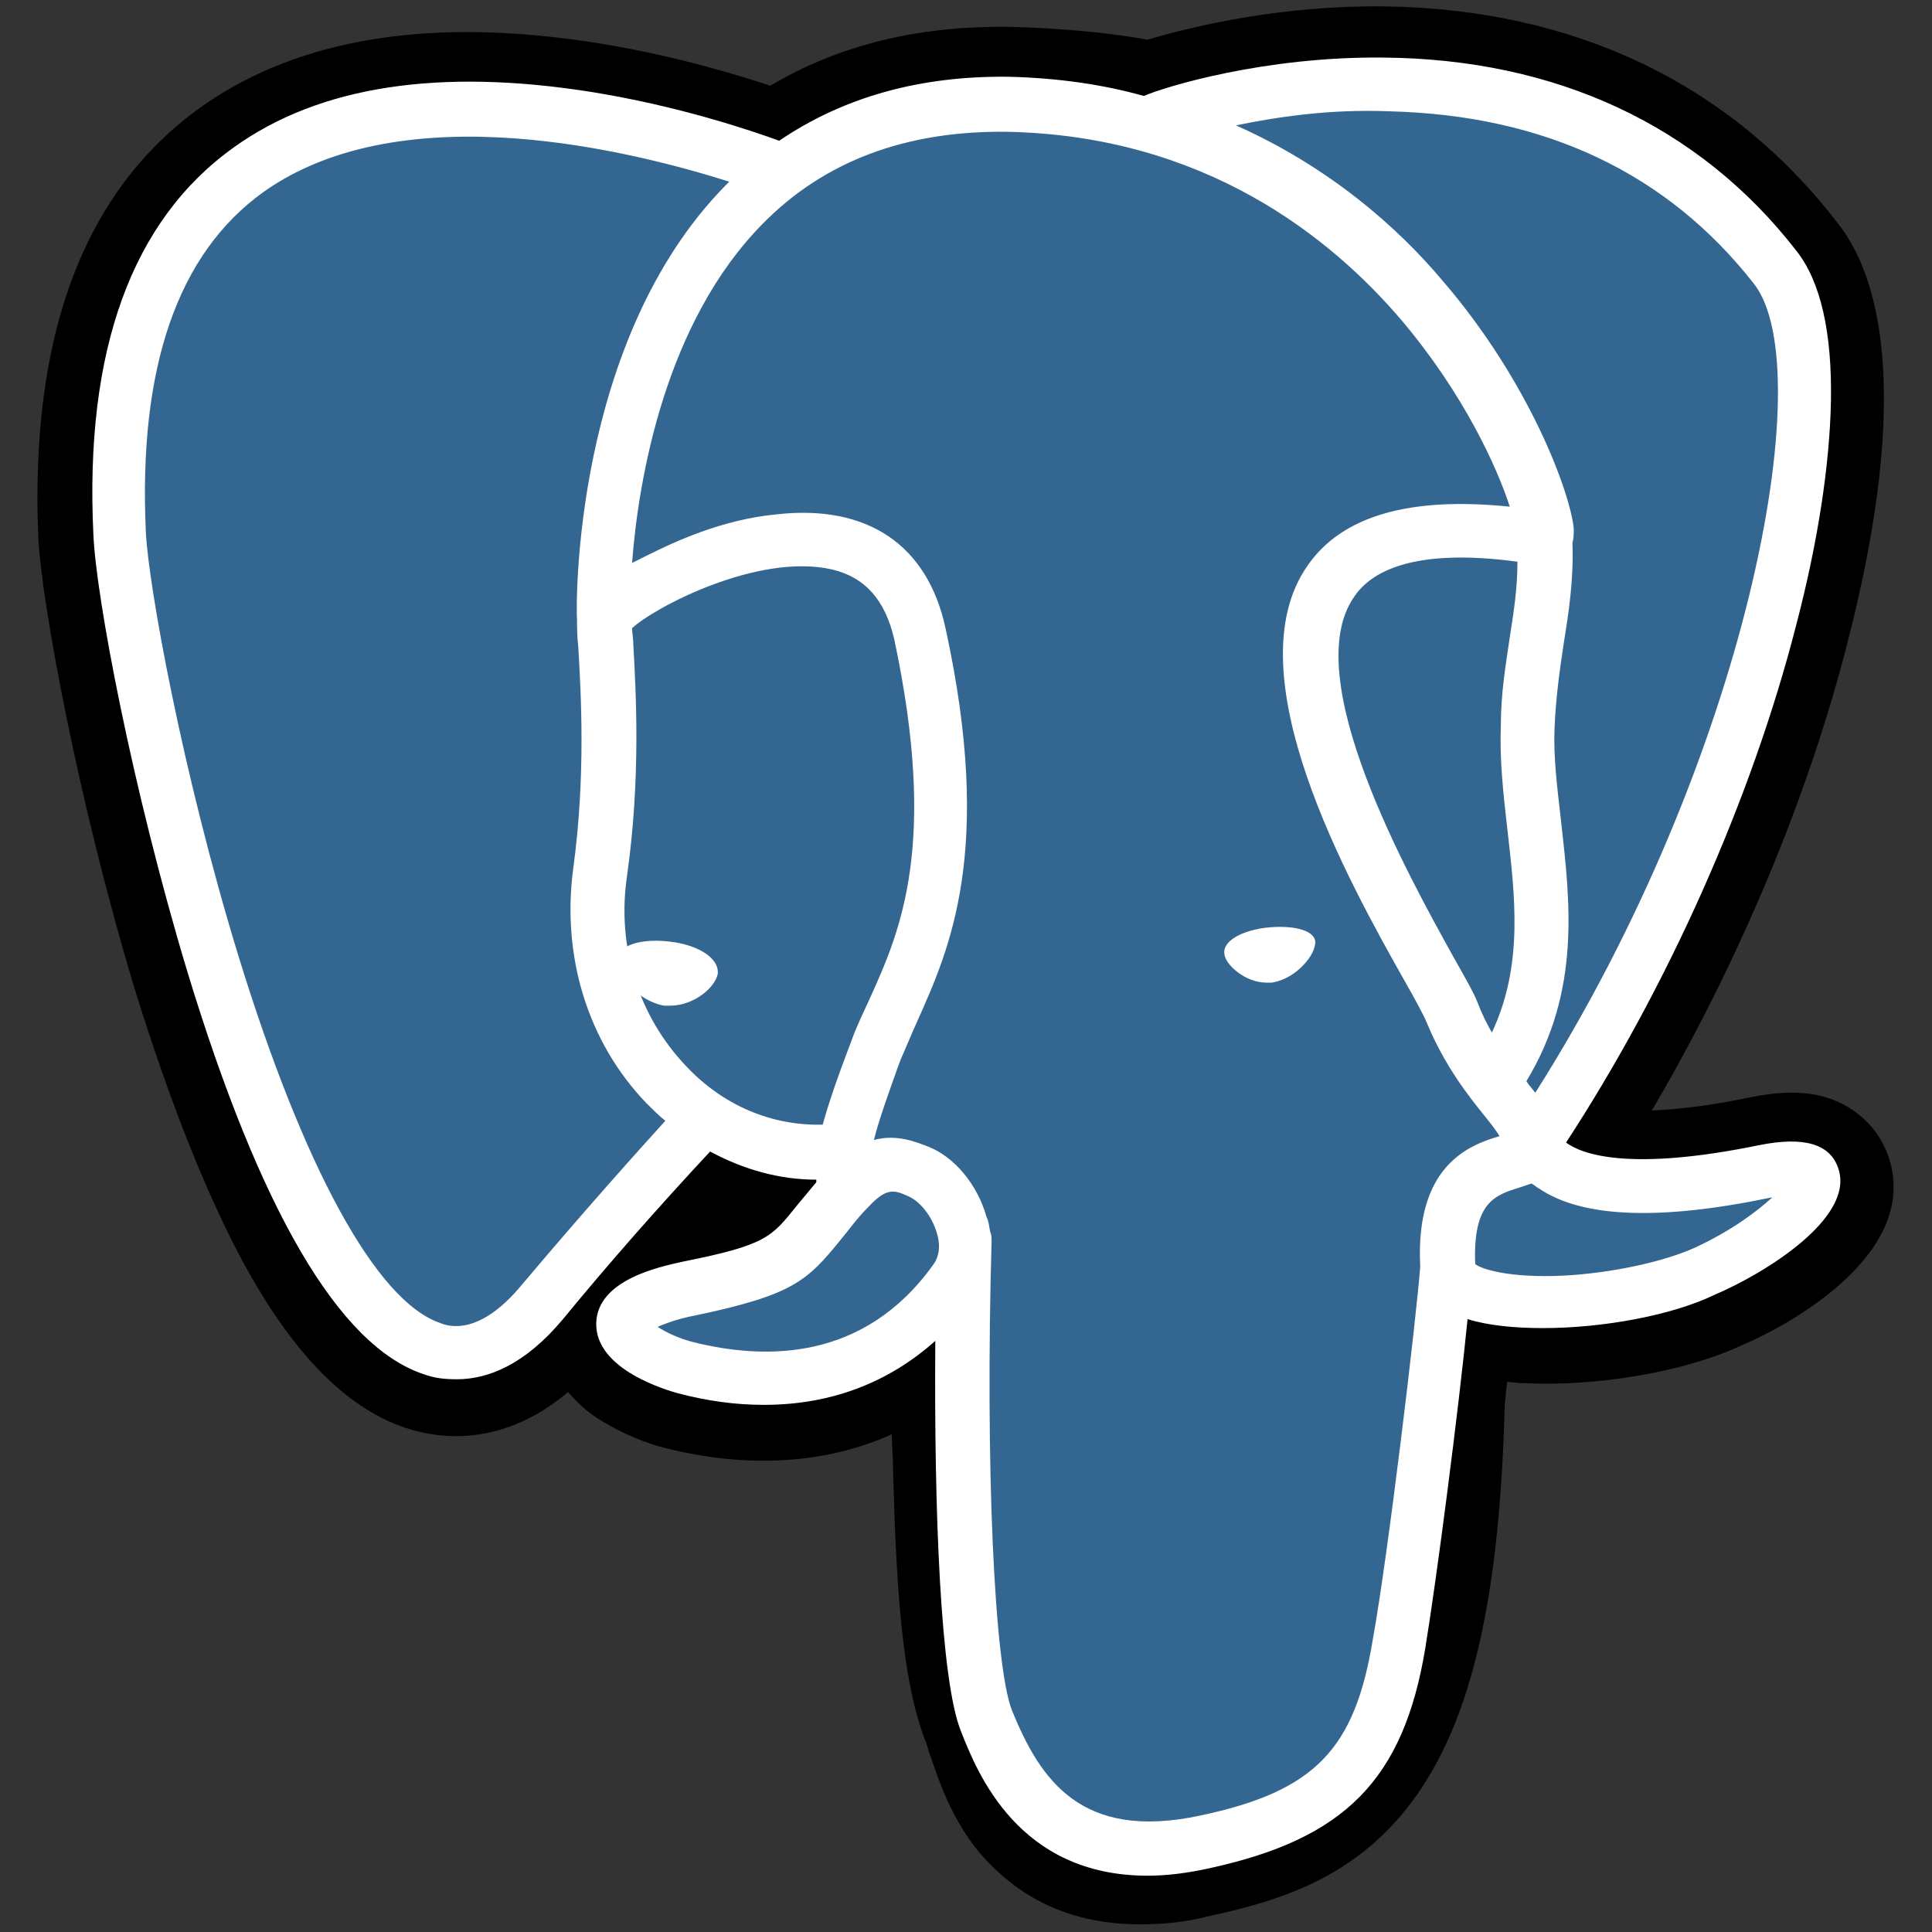
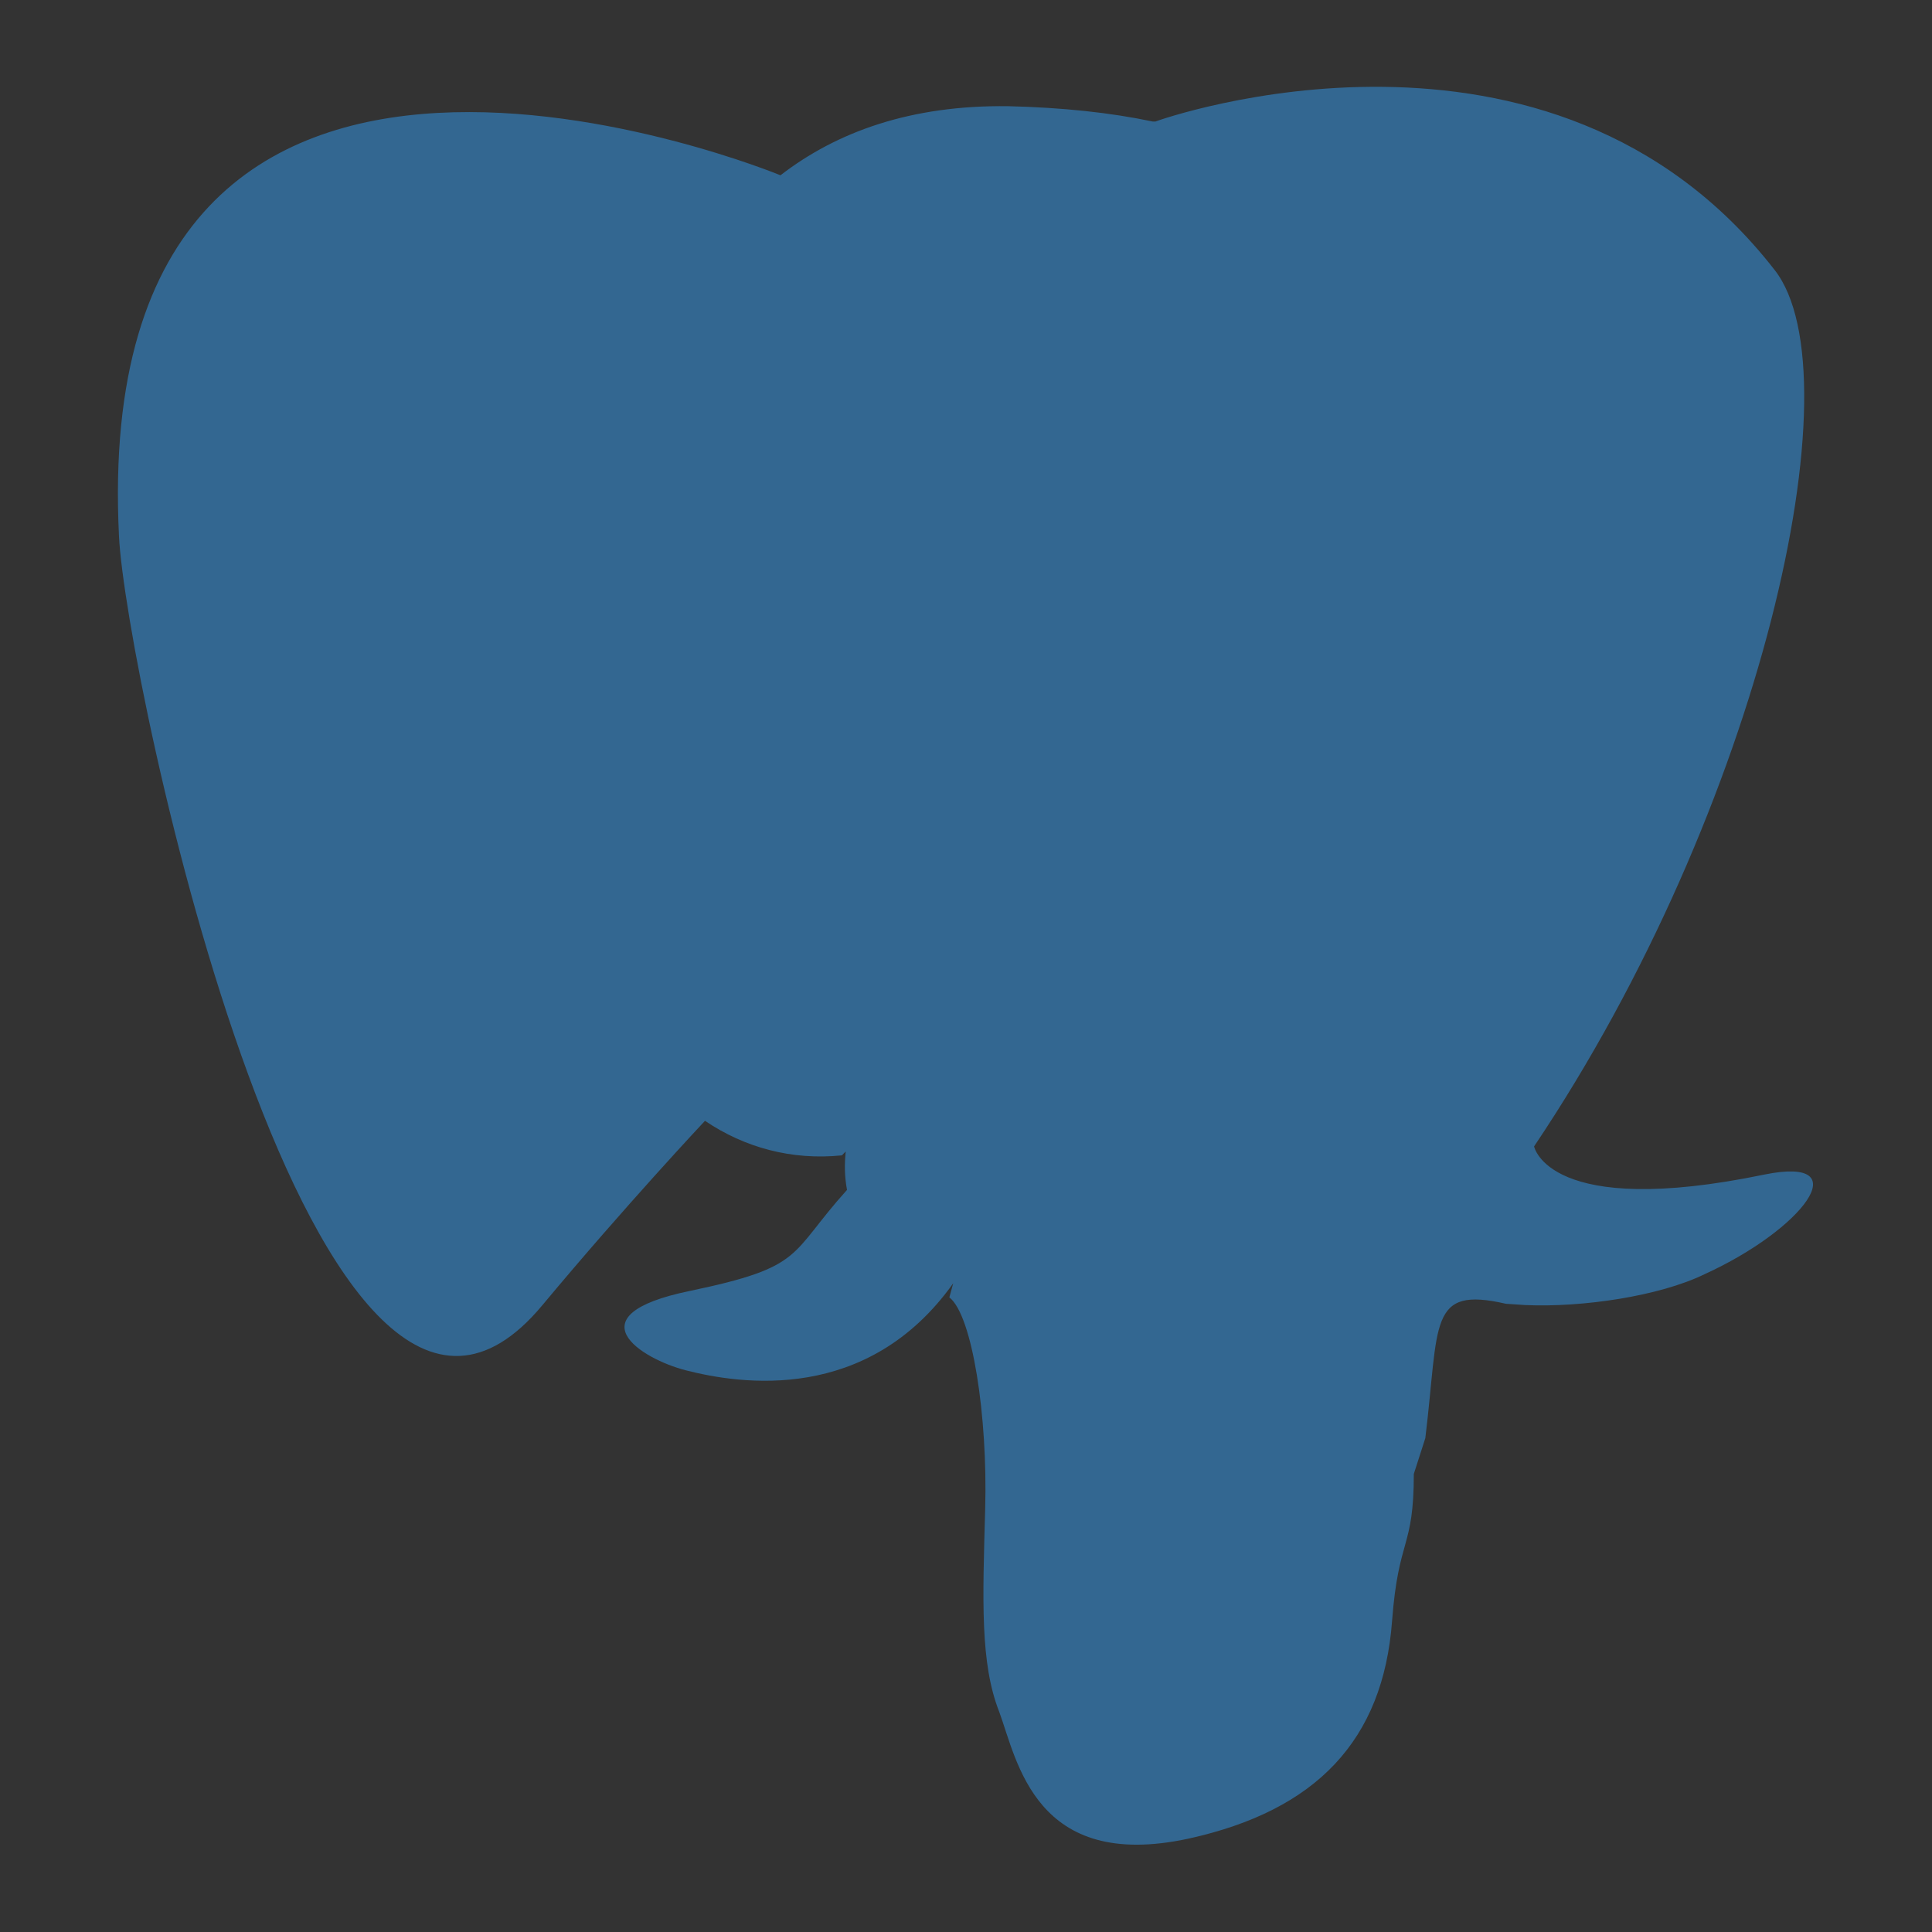
<svg xmlns="http://www.w3.org/2000/svg" id="Layer_1" x="0px" y="0px" viewBox="0 0 151 151" style="enable-background:new 0 0 151 151;" xml:space="preserve">
  <rect x="0" y="0" width="151" height="151" fill="#333333" stroke="none" />
  <style type="text/css">	.st0{fill:#336791;}	.st1{fill:#FFFFFF;}</style>
-   <path d="M147.6,90.4c-0.9-2.6-3.2-4.5-6.1-4.9c-1.4-0.2-3-0.1-4.9,0.3c-3.3,0.7-5.7,0.9-7.5,1c6.7-11.4,12.2-24.4,15.3-36.6 c5.1-19.8,2.4-28.8-0.8-32.8C135.2,6.5,123,0.7,108.2,0.5C100.3,0.4,93.4,2,89.7,3.1c-3.4-0.6-7-0.9-10.8-1 C71.8,2,65.6,3.5,60.2,6.7c-3-1-7.8-2.4-13.3-3.3c-13-2.1-23.4-0.5-31.1,4.9c-9.3,6.6-13.5,18-12.8,33.9c0.3,5.1,3.1,20.4,7.5,35 c2.6,8.4,5.3,15.3,8.1,20.7c4,7.6,8.3,12.1,13.1,13.7c2.7,0.9,7.6,1.5,12.7-2.8c0.7,0.8,1.5,1.6,2.7,2.3c1.5,0.9,3.3,1.7,5,2.1 c6.4,1.6,12.5,1.2,17.6-1.1c0,0.9,0.1,1.8,0.1,2.6c0,1.2,0.1,2.4,0.1,3.6c0.3,7.6,0.8,13.5,2.4,17.7c0.1,0.2,0.2,0.6,0.3,0.9 c0.8,2.3,2,6.3,5.3,9.3c3.4,3.2,7.4,4.2,11.2,4.2c1.9,0,3.7-0.2,5.2-0.6c5.6-1.2,11.9-3,16.5-9.6c4.3-6.2,6.4-15.5,6.8-30.2 c0-0.4,0.1-0.8,0.1-1.2l0.1-0.8l1,0.1l0.3,0c5.7,0.3,12.6-0.9,16.9-2.9C139.4,103.8,150.2,98.1,147.6,90.4" />
  <path class="st0" d="M137.9,91.8c-16.9,3.5-18-2.2-18-2.2c17.8-26.5,25.3-60.2,18.8-68.5C121.2-1.4,90.8,9.3,90.3,9.5l-0.2,0 c-3.3-0.7-7.1-1.1-11.3-1.2c-7.6-0.1-13.4,2-17.8,5.4c0,0-54.2-22.4-51.7,28.2c0.5,10.8,15.4,81.4,33.1,60.1 c6.5-7.8,12.7-14.4,12.7-14.4c3.1,2.1,6.8,3.1,10.7,2.7l0.3-0.3c-0.1,1-0.1,1.9,0.1,3c-4.6,5.1-3.2,6-12.3,7.9 c-9.2,1.9-3.8,5.3-0.3,6.2c4.3,1.1,14.2,2.6,20.9-6.8l-0.3,1.1c1.8,1.4,3,9.3,2.8,16.5c-0.2,7.2-0.4,12.1,1.1,15.9 c1.4,3.8,2.8,12.5,14.8,9.9c10-2.2,15.2-7.7,15.9-17c0.5-6.6,1.7-5.6,1.7-11.5l0.9-2.8c1.1-9,0.2-11.9,6.3-10.5l1.5,0.1 c4.5,0.2,10.5-0.7,14-2.4C140.9,96.1,145.3,90.3,137.9,91.8L137.9,91.8" />
-   <path class="st1" d="M52.4,73.6c-1.5-0.2-2.9,0-3.6,0.5c-0.4,0.3-0.5,0.6-0.5,0.9c-0.1,0.6,0.4,1.3,0.6,1.7c0.8,1,1.9,1.7,3,1.9 c0.2,0,0.3,0,0.5,0c1.8,0,3.5-1.4,3.7-2.5C56.2,74.7,54.2,73.8,52.4,73.6 M102.8,73.6c-0.1-1-2-1.3-3.8-1.1c-1.8,0.2-3.5,1-3.3,2.1 c0.1,0.8,1.6,2.2,3.3,2.2c0.1,0,0.3,0,0.4,0c1.2-0.2,2-0.9,2.4-1.3C102.5,74.8,102.8,74.1,102.8,73.6" />
-   <path class="st1" d="M143.7,91.4c-0.6-2-2.7-2.6-6.2-1.9c-10.2,2.1-13.9,0.7-15.1-0.2c7.9-12.1,14.5-26.8,18-40.5 c1.7-6.5,2.6-12.5,2.7-17.4c0.1-5.4-0.8-9.4-2.7-11.8c-7.6-9.8-18.8-15-32.3-15.1c-9.3-0.1-17.1,2.3-18.7,3 C86.2,6.6,82.7,6.1,78.9,6c-7-0.1-13,1.6-18,5c-2.2-0.8-7.8-2.7-14.6-3.8c-11.9-1.9-21.3-0.5-28,4.3c-8,5.7-11.7,15.9-11,30.3 c0.2,4.8,3,19.7,7.3,34c5.7,18.8,11.9,29.4,18.5,31.6c0.8,0.3,1.6,0.4,2.6,0.4c2.4,0,5.3-1.1,8.3-4.7c3.7-4.5,7.5-8.8,11.5-13.1 c2.6,1.4,5.4,2.2,8.3,2.2c0,0.1,0,0.2,0,0.2c-0.5,0.6-1,1.2-1.5,1.8c-2,2.5-2.4,3.1-8.9,4.4c-1.8,0.4-6.7,1.4-6.8,4.8 c-0.1,3.7,5.7,5.3,6.4,5.5c2.3,0.6,4.5,0.9,6.7,0.9c5.2,0,9.7-1.7,13.4-5c-0.1,13.3,0.4,26.5,2,30.5c1.3,3.3,4.5,11.3,14.6,11.3 c1.5,0,3.1-0.2,4.9-0.6c10.5-2.3,15.1-6.9,16.8-17.2c0.9-5.5,2.6-18.6,3.3-25.7c1.6,0.5,3.7,0.7,5.9,0.7c4.7,0,10.1-1,13.4-2.6 C138,99.5,144.9,95.2,143.7,91.4L143.7,91.4z M118.6,43.9c0,2.1-0.3,4-0.6,5.9c-0.3,2.1-0.7,4.3-0.7,7c-0.1,2.6,0.2,5.3,0.5,7.9 c0.6,5.3,1.3,10.7-1.2,16c-0.4-0.7-0.8-1.5-1.1-2.3c-0.3-0.8-1-2-1.9-3.6c-3.6-6.5-12.1-21.8-7.8-28.1 C107.1,44.7,110.4,42.8,118.6,43.9L118.6,43.9z M108.6,8.7c12.1,0.3,21.7,4.8,28.5,13.5c5.2,6.7-0.5,37-17.1,63.2 c-0.2-0.2-0.3-0.4-0.5-0.6l-0.2-0.3c4.3-7.1,3.4-14.1,2.7-20.4c-0.3-2.6-0.6-5-0.5-7.2c0.1-2.4,0.4-4.5,0.7-6.5c0.4-2.5,0.8-5,0.7-8 c0.1-0.3,0.1-0.7,0.1-1.1c-0.3-2.9-3.5-11.5-10.2-19.3c-3.6-4.3-9-9-16.2-12.2C99.5,9.2,103.8,8.5,108.6,8.7L108.6,8.7z M40.8,100.4 c-3.3,4-5.7,3.3-6.4,3c-5-1.7-10.7-12.2-15.8-28.8c-4.4-14.4-7-28.9-7.2-33c-0.6-12.9,2.5-21.8,9.2-26.6c11-7.8,29.1-3.1,36.4-0.8 c-0.1,0.1-0.2,0.2-0.3,0.3c-11.9,12.1-11.7,32.8-11.6,34c0,0.5,0,1.2,0.1,2.1c0.2,3.5,0.6,10-0.4,17.3c-0.9,6.8,1.1,13.5,5.7,18.3 c0.5,0.5,1,1,1.5,1.4C50,89.8,45.6,94.7,40.8,100.4L40.8,100.4z M53.6,83.3c-3.7-3.9-5.4-9.3-4.6-14.8c1.1-7.7,0.7-14.5,0.5-18.1 c0-0.5-0.1-1-0.1-1.3c1.7-1.6,9.8-5.9,15.6-4.6c2.6,0.6,4.2,2.4,4.9,5.5c3.4,16,0.5,22.7-1.9,28c-0.5,1.1-1,2.1-1.4,3.2l-0.3,0.8 c-0.8,2.1-1.5,4.1-2,5.9C60.3,88,56.5,86.4,53.6,83.3L53.6,83.3z M54.2,104.9c-1.2-0.3-2.2-0.8-2.8-1.2c0.5-0.2,1.4-0.6,3-0.9 c7.6-1.6,8.7-2.7,11.3-5.9c0.6-0.7,1.2-1.6,2.2-2.6l0,0c1.4-1.5,2-1.3,3.1-0.8c0.9,0.4,1.8,1.5,2.2,2.8c0.2,0.6,0.4,1.7-0.3,2.6 C67.5,106.4,59.8,106.3,54.2,104.9z M93.8,141.9c-9.3,2-12.5-2.8-14.7-8.2c-1.4-3.5-2.1-19.3-1.6-36.7c0-0.2,0-0.5-0.1-0.7 c-0.1-0.4-0.1-0.8-0.3-1.2c-0.7-2.5-2.5-4.7-4.6-5.5c-0.8-0.3-2.4-1-4.2-0.5c0.4-1.6,1.1-3.5,1.8-5.5l0.3-0.8c0.4-0.9,0.8-1.9,1.3-3 c2.5-5.6,6-13.3,2.2-30.7c-1.4-6.5-6.1-9.7-13.2-8.9c-4.3,0.4-8.1,2.2-10.1,3.2c-0.4,0.2-0.8,0.4-1.2,0.6 c0.5-6.6,2.6-18.8,10.2-26.5c4.8-4.9,11.2-7.3,19.1-7.2c15.4,0.3,25.3,8.2,30.9,14.8c4.8,5.7,7.4,11.4,8.4,14.5 c-7.8-0.8-13.1,0.7-15.8,4.6c-5.9,8.4,3.2,24.7,7.6,32.5c0.8,1.4,1.5,2.7,1.7,3.2c1.4,3.4,3.3,5.8,4.6,7.4c0.4,0.5,0.8,1,1.1,1.5 c-2.4,0.7-6.6,2.3-6.2,10.2c-0.3,4-2.5,22.5-3.7,29.1C105.9,136.7,102.8,140,93.8,141.9L93.8,141.9z M132.5,97.5 c-2.4,1.1-6.5,2-10.3,2.2c-4.2,0.2-6.4-0.5-6.9-0.9c-0.2-4.9,1.6-5.4,3.5-6c0.3-0.1,0.6-0.2,0.9-0.3c0.2,0.1,0.4,0.3,0.6,0.4 c3.4,2.3,9.5,2.5,18.1,0.7l0.1,0C137.3,94.7,135.3,96.2,132.5,97.5L132.5,97.5z" />
</svg>